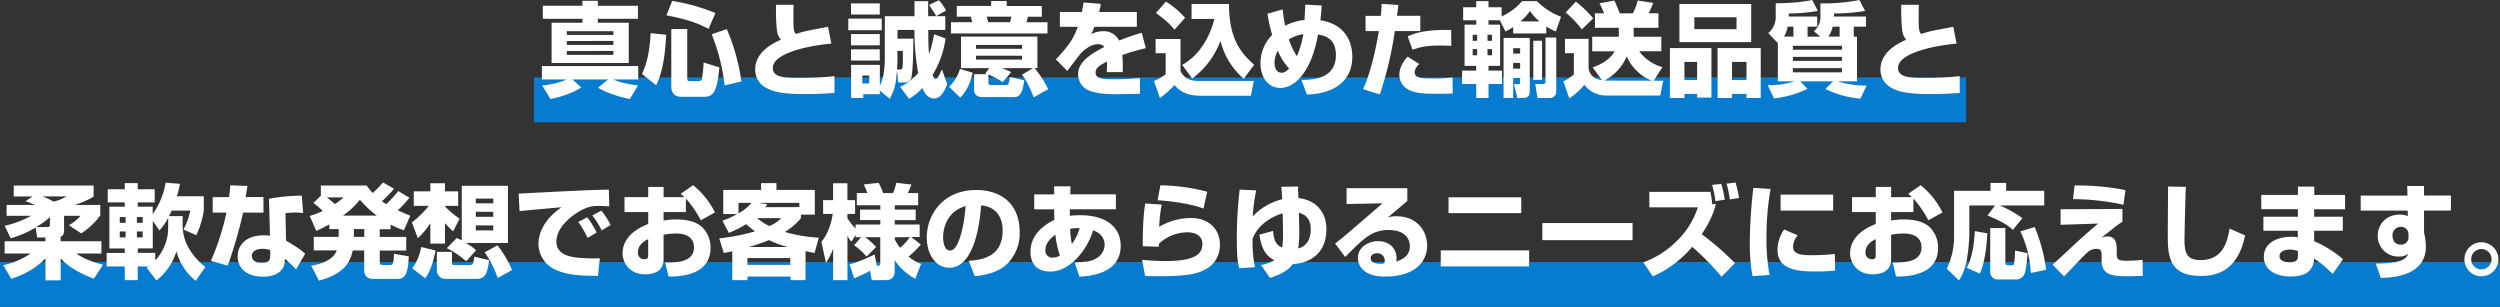
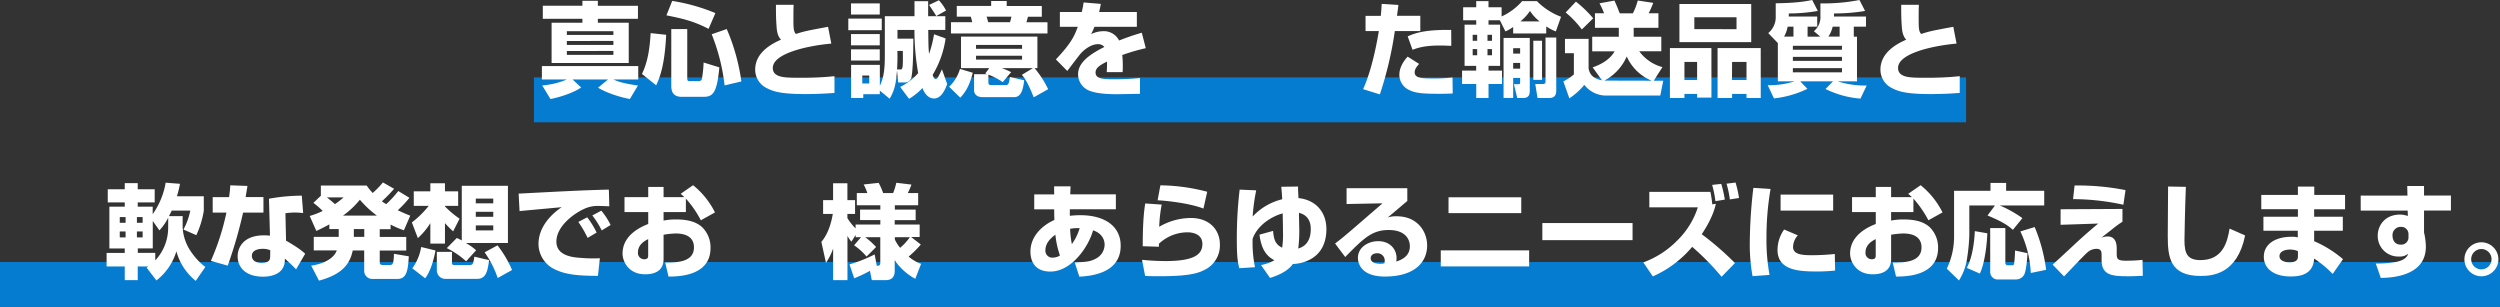
<svg xmlns="http://www.w3.org/2000/svg" width="1002" height="123.02" viewBox="0 0 1002 123.02">
  <rect x="0" y="0" width="1002" height="123.02" fill="#333333" stroke="none" />
  <title>アセット 3</title>
  <g id="レイヤー_2" data-name="レイヤー 2">
    <g id="design">
      <g id="main">
        <rect x="214" y="31.02" width="574" height="18" style="fill:#067cd0" />
        <rect y="105.02" width="1002" height="18" style="fill:#067cd0" />
        <path d="M217.31,34.24a31.83,31.83,0,0,0,9.88-2.38h-10V26.49h38.62v5.37h-9.92c2.13,1,4.3,1.6,9.8,2.42l-3.24,5.41c-3.49-.66-9.14-2.3-12.75-4.55l4-3.28H229.49l3.44,3.2c-2.42,1.68-7.13,3.6-12.3,4.63ZM233.43.33h6.19v2h16.07V7.54H239.62V9.1H252V25.26H221.08V9.1h12.35V7.54H217.56V2.3h15.87ZM227.19,12.5V14h18.66V12.5Zm0,3.94V18h18.66v-1.6Zm0,4V22h18.66V20.42Z" style="fill:#fff" />
        <path d="M267,13.94c-.57,12.14-2.5,17-4,20.25l-5.7-4.55c2.46-5.08,3.15-10.74,3.48-16.36ZM269.42.37a74.75,74.75,0,0,1,17.31,4.88L284,11.56c-5.86-3-9.8-4-16.89-5.41Zm-.37,11.27h6.4V31.37c0,1,.25,1.14,1,1.14H280a1.3,1.3,0,0,0,1.31-.82,47.9,47.9,0,0,0,.7-6.64L288.32,27c-1,10.86-2.82,11.81-6.6,11.81h-8.44c-3.69,0-4.23-2.34-4.23-4.47Zm22.23,0a80.53,80.53,0,0,1,5.86,21l-6.72,1.59a78.59,78.59,0,0,0-5.17-20.5Z" style="fill:#fff" />
        <path d="M318.09,1.93C318,3.85,318,5.29,318,7.3c0,4.14.08,5.33,1,6.31,3.61-1.15,4.35-1.27,12.88-2.87l1.31,6.73c-9.92.9-23.45,4-23.45,9.75,0,3.9,4.79,4,11.15,4a120.45,120.45,0,0,0,13.57-.7v6.73c-2.46.16-6.27.45-11.73.45-9.8,0-12.87-1.07-15.41-2.38a8.2,8.2,0,0,1-4.64-7.42c0-7.17,7.18-10.58,10.34-12-.58-.66-1.56-1.73-1.77-5.21C311,7.3,311,5,311,1.93Z" style="fill:#fff" />
        <path d="M340,7.46h13.41V12.1H340Zm20.79,27.39A23.84,23.84,0,0,0,368,29.32,100.8,100.8,0,0,1,366.51,12h-6.8V15.5h6.35c0,5.74-.2,13-.74,15.33a2.62,2.62,0,0,1-2.7,2.22H360l-.49-4.76c-.33,4-.57,7.3-2.95,11.28l-3.94-3.28v1.47H346v1.52h-4.88V26h11.52v8.37c1.52-3.08,2-6.48,2-11.93V6.48h11.89c0-.86,0-5.09,0-6H372v6h6.88V12h-6.84c.08,6.28.08,7,.32,9.64a45.08,45.08,0,0,0,2-7.91L379,15.42A38.69,38.69,0,0,1,373.81,30c.12.41.53,1.68,1.19,1.68s1.06-.78,2.54-3.89l2.09,5.9c-1,2.71-2.5,5.78-5.25,5.78-2.54,0-3.93-2.29-4.67-4.18a24.06,24.06,0,0,1-5.37,4.31ZM341.09,1.35h11.52V5.82H341.09Zm0,12.3h11.52v4.51H341.09Zm0,6.11h11.52v4.51H341.09Zm4.51,10.5v3.2h2.79v-3.2Zm14.11-7.5c0,.53,0,2.09-.17,5.08h1.31c.95,0,1.11-.41,1-7.42h-2.17ZM375.24,6.44c-.32-.7-2.41-3.77-2.87-4.47L376.31.12a17.6,17.6,0,0,1,2.87,4.1Z" style="fill:#fff" />
        <path d="M389.88,29.15c-1.35,5.66-3.36,8.24-5,10l-4.47-4.38a16,16,0,0,0,4.35-7.14ZM397.26.41h6.23v2h14.07v4.3H412c-.16.58-.2.82-.61,2.22h8.44v4.47H381.15V8.9h8.53c-.37-1.52-.41-1.68-.58-2.22h-5.62V2.38h13.78Zm-.78,26.9H385.17V14.68h30.62V27.31h-1.14a39.28,39.28,0,0,1,5.45,8.44L414.32,39c-2.46-6.07-3.57-7.67-4.76-9L414,27.31H401.53a32.86,32.86,0,0,1,3.73,1.6l-3.37,4a26.64,26.64,0,0,0-5.74-3V33c0,.86.37,1.1,1.15,1.1H403c.86,0,1.4,0,1.76-3.24l5.74,1.32c-.41,3.07-.94,6.76-4.05,6.76H393.9c-2.46,0-3.49-1.27-3.49-2.79V29.73h5.21l-.74-.25ZM391.19,18v1.56h18.45V18Zm0,4.35V23.9h18.45V22.35Zm4.23-15.67a20.92,20.92,0,0,1,.65,2.22h8.74c.28-.82.53-2.09.57-2.22Z" style="fill:#fff" />
        <path d="M441.21,1.56c-.32,1.8-.49,2.42-.69,3.24h15.13v5.94h-17a20.73,20.73,0,0,1-1.35,2.95,11.35,11.35,0,0,1,4.84-1.19,6.8,6.8,0,0,1,6.39,3.74,93.68,93.68,0,0,1,9.1-3.12l1.6,6.19a77.82,77.82,0,0,0-9.43,2.75,39.5,39.5,0,0,1,.21,4.51c0,1,0,1.68-.08,2.34h-6.36a41.53,41.53,0,0,0,.12-4.23c-2.5,1.27-4.59,2.38-4.59,4.39,0,2.58,3.2,2.71,7.46,2.71.41,0,5.66,0,10.34-.5l0,6.32c-7.42.12-8.24.16-9.15.16-6,0-9-.61-11.07-1.39a7.08,7.08,0,0,1-4.59-6.56c0-4.88,4.84-8.08,10.54-11a3.2,3.2,0,0,0-2.54-1.11c-3.2,0-6.15,2.83-7,3.82s-4.56,5.94-5.33,6.92l-4.56-4.63c6.07-6.44,7.38-9.22,8.78-13.08h-7.18V4.8h8.78c.33-1.36.53-2.5.74-3.82Z" style="fill:#fff" />
-         <path d="M463.15,15.62h10V28.45c1.44,3,3.77,4,7.38,4h22l-1.15,5.91H481c-6.43,0-9-2.79-10.29-4.27a32.88,32.88,0,0,1-5.82,5.17l-2.38-6.77a23.37,23.37,0,0,0,4.68-2.7V21.32h-4Zm4.14-15A36.15,36.15,0,0,1,475,7.13l-4.27,4.8c-.86-1.11-2.34-3-7.42-6.72ZM473.81,26c7.05-3.81,11.27-11.6,12.91-18.41h-9.14v-6h15c.08,11.56,2.91,18.2,10.08,24.35l-4.14,5.62a28.93,28.93,0,0,1-9.35-15.21,33.45,33.45,0,0,1-11.31,15.13Z" style="fill:#fff" />
-         <path d="M529.73,2.21c-.2,3.49-.33,4.43-.53,5.91C539.94,9.8,542,17.79,542,22.67c0,3.41-.78,9.8-8.53,13.29a24.67,24.67,0,0,1-9.67,1.88L521.57,32c6.73.16,13.86-1.6,13.86-9.88,0-7-4.8-7.87-7.17-8.28-2.26,13.2-8.33,21.4-15.13,21.4-4.51,0-7.92-3.85-7.92-9.76A16,16,0,0,1,509.89,14,61.47,61.47,0,0,1,508,5.49l6.11-1.72a53.74,53.74,0,0,0,1,6.56A20.63,20.63,0,0,1,522.84,8c.25-4.68.29-5.17.29-6.15ZM512.14,20.34a10,10,0,0,0-1.31,4.92c0,1.19.41,3.89,2.83,3.89.62,0,1.52-.12,3-1.68A25.24,25.24,0,0,1,512.14,20.34Zm7.67,2.21a40.65,40.65,0,0,0,2.58-8.86,15.26,15.26,0,0,0-5.82,2.1A29,29,0,0,0,519.81,22.55Z" style="fill:#fff" />
        <path d="M560.48,2c-.12,1.11-.16,1.43-.57,4.34h9.35v6.11H559.05a146.49,146.49,0,0,1-6,25.38l-6.72-2.09c3-6.6,5.08-15.82,6.31-23.29h-5.33V6.35h6.11c.16-1.51.24-2.66.37-4.79Zm8.32,23.62c-.69.73-1.8,2-1.8,3.36,0,2.17,2.46,2.46,6.56,2.46a68.11,68.11,0,0,0,8.61-.37l.08,6.39c-1.06.05-2.21.13-5.45.13-6.15,0-9.43-.21-12-1.52a6.68,6.68,0,0,1-3.94-5.9c0-1,0-3.82,3.32-7.47Zm12.88-7.26c-1.27,0-2.5-.12-4.35-.12-5.82,0-8.57.73-11.19,1.72l-1.93-5.37c3.78-1.77,8.37-2.71,17.43-2.59Z" style="fill:#fff" />
        <path d="M601.15,8.12H596.6V9.88h4.64V26.4H596.6v1.89H602v5.37H596.6v5.62h-4.92V33.66H586V28.29h5.65V26.4H587V9.88h4.67V8.12h-5.24V2.91h5.24V.45h4.92V2.91h5.25V6.6A24.46,24.46,0,0,0,610.09.45H616a26.54,26.54,0,0,0,9.67,6.27l-2.09,5.87a18.48,18.48,0,0,1-3.85-2v2.83H606.48V10.82a16.39,16.39,0,0,1-3.11,1.77Zm-10.9,5.82v2.42h1.8V13.94Zm0,5.74v2.46h1.8V19.68Zm5.94-5.74v2.42H598V13.94Zm0,5.74v2.46H598V19.68Zm16.94-4.47V36.53c0,1.23-.29,2.75-2.67,2.75h-2.34l-1.35-5.54h1.89c.61,0,.61-.45.61-.86V31.24h-2.79v8h-3.85V15.21Zm-6.65,4.1v2.17h2.79V19.31Zm0,5.91v2.29h2.79V25.22ZM617.06,8.57a18,18,0,0,1-3.85-4.18,18.88,18.88,0,0,1-3.82,4.18Zm-2.5,7.75h3.49V32h-3.49Zm4.88-1.27h4.31V36c0,1.6-.21,3.28-2.92,3.28h-4.59l-.9-5.62h3c1.11,0,1.11-.57,1.11-1.27Z" style="fill:#fff" />
        <path d="M657,20.54a16.93,16.93,0,0,0,9.3,6.36l-3.48,5.45h3.81l-1.19,5.94H644.29A11,11,0,0,1,635,34a27.27,27.27,0,0,1-6,5.41l-2.41-6.8a18.42,18.42,0,0,0,4.22-2.79V21.32h-3.57V15.58h9.47V27.51c.29,1.27.9,3.9,5.37,4.68L638.34,27c1.72-.62,6.44-2.3,8.82-6.44h-9V14.72h10.66V11.15h-9.56V5.33h3.65a27.61,27.61,0,0,0-1.84-4l6-1.1c.86,1.84,1.84,4.42,2.13,5.12h5.25A25.72,25.72,0,0,0,656.42.21l6.19.94a31.49,31.49,0,0,1-1.84,4.18h3.93v5.82h-9.92v3.57h11.07v5.82ZM631.62.66a46.1,46.1,0,0,1,6.93,6.68L634,11.81A39.19,39.19,0,0,0,627.52,5ZM662,32.35a18.74,18.74,0,0,1-10-9.72A19.83,19.83,0,0,1,643,32.31c.53,0,.77,0,1.92,0Z" style="fill:#fff" />
        <path d="M669.3,19.27h16.64V39.11H680.2V37.64h-5.08v1.64H669.3Zm32.59-2.38H673.11V1.6h28.78ZM675.12,32.06h5.08V24.81h-5.08ZM696,6.93H679.09v4.76H696ZM688.4,19.27h17.3v20H700V37.64h-5.78v1.64H688.4Zm5.78,12.79H700V24.81h-5.78Z" style="fill:#fff" />
        <path d="M729.57,14.68,727,12.5a7.38,7.38,0,0,0,2.63-6.15v-5A73.59,73.59,0,0,0,745.27,0l2.25,4.39a74.93,74.93,0,0,1-12.46,1V6.64h12.83V10.7H743v4h1.28V32.6h-7.75a35.85,35.85,0,0,0,11.64,1.68l-2.5,5.24a38.32,38.32,0,0,1-14-3.85l3-3.07H721.53l2.87,3A40.62,40.62,0,0,1,711,39.44l-2.5-5.29a33.57,33.57,0,0,0,10.78-1.55h-6.72V17.26l-3.85-4a8.22,8.22,0,0,0,3-6.68V1.31C720,1.23,724,.49,726.33,0l2.25,4.39a68.61,68.61,0,0,1-11.64,1V6.64h11.4V10.7h-3.86v4Zm-10.75,0v-4h-2.33a12.37,12.37,0,0,1-1.44,4Zm19.44,3.69H718.58v1.56h19.68Zm0,4.43H718.58v1.6h19.68Zm0,4.51H718.58V29h19.68Zm-.94-12.63v-4h-2.79a11.74,11.74,0,0,1-1.72,4Z" style="fill:#fff" />
        <path d="M769.09,1.93C769,3.85,769,5.29,769,7.3c0,4.14.08,5.33,1,6.31,3.61-1.15,4.35-1.27,12.88-2.87l1.31,6.73c-9.92.9-23.45,4-23.45,9.75,0,3.9,4.79,4,11.15,4a120.45,120.45,0,0,0,13.57-.7v6.73c-2.46.16-6.27.45-11.73.45-9.8,0-12.87-1.07-15.41-2.38a8.2,8.2,0,0,1-4.64-7.42c0-7.17,7.18-10.58,10.34-12-.58-.66-1.56-1.73-1.77-5.21C762,7.3,762,5,762,1.93Z" style="fill:#fff" />
-         <path d="M24.28,96.7H40.64v4.92h-10c1.23.9,4.22,2.83,10.66,4.51l-3.69,5.57c-8.45-3.28-11.52-6.19-13.29-8.15v8.81H18.22v-8.77a32.11,32.11,0,0,1-13.7,8.11l-3.24-5.41a31.62,31.62,0,0,0,11-4.67H1.86V96.7H18.22V95.18H14.9l-.62-4a39.6,39.6,0,0,1-10,4.31l-2.42-5a37.28,37.28,0,0,0,10.58-4H2.64V82.14H14a29.57,29.57,0,0,0-3.77-1.47L13,78.74H5.51V74.35h32v4.47a33.41,33.41,0,0,1-7.71,3.32H40.19v4.19a27.92,27.92,0,0,1-7.66,7.21l-4.92-3.28a16,16,0,0,0,4.67-3.77h-6.6v5.86c0,1.85-.74,2.3-1.4,2.54ZM20.06,87a34.34,34.34,0,0,1-5.57,4H19c.82,0,1-.21,1-1.11Zm-3-8.28a41,41,0,0,1,4.47,2.09,19.52,19.52,0,0,0,5.16-2.09Z" style="fill:#fff" />
        <path d="M73.2,86.61V91a18.71,18.71,0,0,0,3.44,10,25.75,25.75,0,0,0,5.66,6l-3.85,5.57a22.88,22.88,0,0,1-7.75-11.84,23.49,23.49,0,0,1-8,11.68l-3.93-5.12c.37-.25.45-.33.69-.5H55.2v5.5H50v-5.5H42.73v-5.41H50v-1.8H43.84V82.84H50V81.12H43.19V75.87H50V73.41H55.2v2.46H62v5.25H55.2v1.72h6v3a30.68,30.68,0,0,0,5.2-12.62l5.74.45a45.1,45.1,0,0,1-1.23,5H81.68v5.82a36.88,36.88,0,0,1-3,9.76L73.53,92a26.91,26.91,0,0,0,2.74-7.58H68.81a23.49,23.49,0,0,1-1.11,2.21ZM48,87v2.3h2.34V87Zm0,5.78v2.38h2.34V92.76ZM54.87,87v2.3h2.3V87Zm0,5.78v2.38h2.3V92.76Zm12.55-5.53a21.26,21.26,0,0,1-3.53,5.08l-2.66-3.77v11h-6v1.8h7v3a19.14,19.14,0,0,0,5.17-12.87Z" style="fill:#fff" />
        <path d="M99.19,74.52c-.12.73-.65,3.85-.74,4.47h7.14v6.23H97.43a181.69,181.69,0,0,1-6.15,21.24l-6.77-1.89a97.71,97.71,0,0,0,6.24-19.35h-5.5V79h6.56a46.07,46.07,0,0,0,.49-4.72ZM121.5,85.38c-1-.08-2-.2-3.33-.2a31.09,31.09,0,0,0-3.77.28l.25,11c5.21,3,6.64,4.31,7.67,5.25l-3.65,6.23c-1.11-1.19-2.71-2.66-4.51-4.3l0,.86c-.21,4.63-4.19,6.39-8.74,6.39-6.84,0-10.17-3.64-10.17-8.15,0-3.61,2.42-8.41,10.5-8.41a21.36,21.36,0,0,1,2.46.12l-.41-14.8a75.42,75.42,0,0,1,13.16-1.23Zm-13.17,14.93a7.35,7.35,0,0,0-3-.58c-.57,0-4.38,0-4.38,2.83,0,.86.45,2.79,3.93,2.79s3.4-1.72,3.4-2.75Z" style="fill:#fff" />
        <path d="M132,89.93c-2.66,1.48-3.89,2-5.21,2.63l-2.66-6a32.75,32.75,0,0,0,5.21-2,28.12,28.12,0,0,0-3.74-3.24l3-2.87V74.35h18.36a25,25,0,0,0,2.42,3,36.61,36.61,0,0,0,4.1-4.23l4.47,2.55a58.86,58.86,0,0,1-4.88,5,11.74,11.74,0,0,0,1.73,1.15,42,42,0,0,0,4.83-5.25l4.47,2.7a43.88,43.88,0,0,1-4.67,5c2.34,1.1,3.81,1.72,5,2.17l-2.54,5.86A34.94,34.94,0,0,1,156.55,90v1.85H152.2v3.12h10.62v5.45H152.2v4.47c0,1.06.33,1.31,1.19,1.31h2.83c1.07,0,1.56-.12,1.68-4.47l5.95,1c-.33,5.28-.7,9.06-4.51,9.06H149.29a3.19,3.19,0,0,1-3.32-3.16v-8.24h-4.59c-1.07,5.12-3.89,9.51-13.53,12.09l-3.12-6c5-.74,9.11-2.87,10.25-6.11h-9.22V94.94h10V91.82H132ZM131,79.11c1.15.9,2.21,1.76,3.24,2.7a29,29,0,0,0,3.48-2.7Zm20.05,7.3a40.48,40.48,0,0,1-6.81-6.36,33.94,33.94,0,0,1-6.76,6.36Zm-9.23,5.41v3.12H146V91.82Z" style="fill:#fff" />
        <path d="M165.08,89.15a38.43,38.43,0,0,0,6.76-6.64h-6V76.69h6.64V73.45h5.86v3.24h5.29v5.82h-5.29v.21a36.26,36.26,0,0,0,5.86,4.92l-2.58,5.08a40.66,40.66,0,0,1-3.28-3.28v8.2h-5.86v-8.2a28.2,28.2,0,0,1-5,6Zm9.47,11.24c-.29,1.52-1.39,7.54-4.14,11.15l-5.17-4A19.86,19.86,0,0,0,168.81,99Zm.53.57h6.07v4.27c0,.9.33,1,1.07,1H188c1.6,0,1.64-.37,2.13-3.36l5.9,1.39c-.57,4.39-1.23,7.51-4.79,7.51H178.65a3.41,3.41,0,0,1-3.57-3.49Zm8-5.57a16.79,16.79,0,0,1,2,1V74.48h18.5V97.4H186.73a23.19,23.19,0,0,1,4.1,2.91l-4,4.42a33.46,33.46,0,0,0-7.75-5.28ZM190.7,79.6v1.89h7V79.6Zm0,5.29v2h7v-2Zm0,5.45v2h7v-2Zm8.7,8a43.43,43.43,0,0,1,5.82,9.88l-5.74,3.2a40,40,0,0,0-5.25-10.29Z" style="fill:#fff" />
        <path d="M244.21,82.68c-.94,0-2.38-.13-3.9-.13A12.93,12.93,0,0,0,234,83.78c-3.86,1.77-11,6.81-11,13.08,0,5.82,6.93,6.32,10.05,6.52a56.8,56.8,0,0,0,7.38.12l-.78,7.06c-9.47,0-13.45-.82-17.06-2.5a11.33,11.33,0,0,1-6.76-10.21c0-6.19,4.14-11.32,9.3-14.81-2.66.25-14.51,1.32-16.89,1.56l-.37-7c22.18-1.15,24.64-1.27,35.43-1.6a5,5,0,0,0,.73,0Zm-8.69,12.67a43,43,0,0,0-3.73-6.4l3.56-1.85a32.47,32.47,0,0,1,3.77,6.11Zm5.65-3a34.33,34.33,0,0,0-3.77-6L241,84.44a27.7,27.7,0,0,1,3.73,5.74Z" style="fill:#fff" />
        <path d="M277.79,74.23a32.6,32.6,0,0,1,8.77,10.91l-5.66,3.15a42.29,42.29,0,0,0-6-8.69V85h-8.94v3.41a24.65,24.65,0,0,1,5.12-.45c5.91,0,8.61,1.59,10.25,3a11.36,11.36,0,0,1,3.45,8.45c0,11.39-13.25,11.43-16.85,11.43l-1.32-5.61c4.31,0,11.53,0,11.53-6.07,0-5.29-5.29-5.58-7.34-5.58a32.43,32.43,0,0,0-4.84.5v9.79c0,5.25-4.47,6.07-7.34,6.07-6.81,0-9.1-5.25-9.1-8.32,0-7.67,7.83-10.87,10.29-11.85V85h-9.51V79h9.51V74.93h6.15V79h8.32c-.37-.37-.65-.62-1.47-1.32Zm-18,21.61c-1.07.53-4.1,2-4.1,5.33a2.5,2.5,0,0,0,2.5,2.74c1.6,0,1.6-.86,1.6-1.72Z" style="fill:#fff" />
-         <path d="M289.55,88.46a38.36,38.36,0,0,0,5.95-2.67h-5.62V76.12h15.17V73.41h6.15v2.71h15.38V86H321v1.47a26.73,26.73,0,0,1-6.4,5.5,59.59,59.59,0,0,0,13.58,2.29l-1.69,6.11c-1.18-.2-2.09-.37-3.64-.69v11.6h-6v-1.44H299.6v1.44h-6.11V100.72c-1.15.24-1.68.37-3.4.69l-1.81-5.86a83,83,0,0,0,14.31-2.83c-1.56-1.19-2.66-2.13-3.52-2.87a49.1,49.1,0,0,1-6.93,3.49ZM296,81.32V85.5a17.44,17.44,0,0,0,5.17-4.18Zm3.57,22.1v2.75h17.18v-2.75ZM315.75,99a40.53,40.53,0,0,1-7.54-2.78A63.86,63.86,0,0,1,300.09,99Zm-12.3-11.56a22.88,22.88,0,0,0,4.92,3.16,13.34,13.34,0,0,0,4.72-3.16ZM320.39,83V81.32H304.15l3.44.58c-.53.65-.69.86-.94,1.14Z" style="fill:#fff" />
        <path d="M345.11,95.06h-2.17v-.9l-1.69,2.7a13.71,13.71,0,0,1-1.59-2.29v17.71h-5.74V99.65a25.6,25.6,0,0,1-2.87,5.7l-1.85-8.41c3.4-3.93,4.35-9.88,4.59-11.19H329.9V80.22h4V73.45h5.74v6.77h3.07v5.53h-3.07v1.64a19.28,19.28,0,0,0,3.28,4.14V90h9.92V88.21h-8.12V84h8.12V82.27h-9.43V77.39h4.22a20.79,20.79,0,0,0-1.47-3.45l6-.65a26.51,26.51,0,0,1,1.81,4.1h4a25.43,25.43,0,0,0,1.27-4.14l6.07.73a28.94,28.94,0,0,1-1.47,3.41H368v4.88h-9.35V84H367v4.22h-8.4V90h10v5h-3.4l3.86,3a38.55,38.55,0,0,1-4.88,4.84,15.56,15.56,0,0,0,5,2.91l-2.34,6a23.63,23.63,0,0,1-8.24-7.43v4.27c0,3.16-2.05,3.69-3.61,3.69h-5.57l-.74-3.73a56.76,56.76,0,0,1-6.32,3l-1.88-5.58a57.81,57.81,0,0,0,10.08-4l.86,4.55c.78,0,1.4,0,1.4-1.19V95.06h-6.07A29.6,29.6,0,0,1,351.14,99l-3.82,3.82a25.7,25.7,0,0,0-5-4.51Zm13.53.9a15.46,15.46,0,0,0,2.13,3.36,21.43,21.43,0,0,0,3.9-4.26h-6Z" style="fill:#fff" />
-         <path d="M388.28,104.53c4.43-.33,13.57-1.07,13.57-12.1,0-6.84-4-9.75-8.65-10.12-.2,3.56-1.76,25-12.75,25-5.53,0-9-5.62-9-12.06,0-9.06,6.36-19.1,19.89-19.1,9.43,0,17.34,5.16,17.34,16.85a17.05,17.05,0,0,1-5.58,13.28c-4,3.53-10.25,4.18-12.42,4.43ZM378,95.18c0,1.56.45,5.25,2.79,5.25,3.11,0,5.45-8,6.23-17.84C378,85.22,378,94.16,378,95.18Z" style="fill:#fff" />
        <path d="M422.48,74.68h6.6l-.13,3.2h18.29v6H428.79c0,.77,0,1.8,0,2.62a35.87,35.87,0,0,1,4.22-.25c9.47,0,16.16,4.19,16.16,12.26,0,11.36-12.63,12.14-16.57,12.38l-1.84-5.69c4.75-.25,6.19-.33,8.48-1.56a6.36,6.36,0,0,0,3.49-5.54c0-.57,0-4.26-4.63-5.78-1.85,6.73-8.7,16.52-17.1,16.52-7.26,0-8-5.53-8-8,0-6.48,5.25-10.78,9.6-12.67-.08-2.13-.08-3.36-.08-4.26h-8v-6h8ZM423,94.07c-.9.66-4,2.83-4,6.2a2.76,2.76,0,0,0,2.83,3,5.75,5.75,0,0,0,3-.86A35.83,35.83,0,0,1,423,94.07Zm9.76-2.62a17.24,17.24,0,0,0-3.86.25,40.8,40.8,0,0,0,.7,6.15A21.16,21.16,0,0,0,432.73,91.45Z" style="fill:#fff" />
        <path d="M465.61,82a56.35,56.35,0,0,0-1,8.9,25.24,25.24,0,0,1,12.71-3.53c7.51,0,11.61,4.84,11.61,10.58a10.85,10.85,0,0,1-6.4,10.33c-2,1-5.25,2.42-17.3,2.42-3.77,0-4.64,0-6.27-.12l-1.24-6.44c4.19.41,7.26.49,9.48.49,11.68,0,14.72-2.79,14.72-6.84,0-4.43-4.84-4.68-5.83-4.68a16.83,16.83,0,0,0-11.6,4.59v1.19l-6.48-.2c0-11,.7-15.25,1-17.14Zm16.73,1.6c-5-2-14.31-3.16-18.37-3.32l1.11-6a75.78,75.78,0,0,1,18.77,2.58Z" style="fill:#fff" />
        <path d="M520.26,74.76c0,1.07,0,1.44.17,4.64,6.88.69,11.19,5.57,11.19,12.42,0,11.11-8.37,13.78-13.45,14-2.38,3.4-7.17,4.92-9.14,5.58l-3.61-5.17a17,17,0,0,0,5.37-1.93c-3.94-2-5.33-5.45-6-10.25l5.46-1.51c.28,3.36.9,5.49,3.65,6.72a35.66,35.66,0,0,0,.32-6.15c0-1.23,0-1.93-.12-7.59-4.22,1.15-10.09,4.6-12.05,10.21a49.7,49.7,0,0,0,.94,11.36l-6.27.41c-.58-2.25-1-4-1-11.77A166,166,0,0,1,496.85,76l6.64.29a77.4,77.4,0,0,0-1.43,10.5,23.91,23.91,0,0,1,11.85-6.93c-.13-2.38-.21-3.24-.37-5Zm5.09,17.1c0-1.39-.09-5.41-4.72-6.56,0,2.26.12,6,.12,6.81a57.58,57.58,0,0,1-.41,7.5C521.53,99.24,525.35,98.05,525.35,91.86Z" style="fill:#fff" />
        <path d="M564.05,75.42v5.12c-6.19,5.25-6.56,5.58-7.87,6.65a10,10,0,0,1,3.65-.5c8.36,0,12.17,6.2,12.17,11.69,0,6.76-5.12,12.46-16.93,12.46-10.62,0-10.82-6.6-10.82-7.46,0-4.3,4.18-6.72,8.11-6.72,4.92,0,7.38,3.4,7.38,6.76a9.13,9.13,0,0,1-.12,1.4c3.49-1.07,5.45-3,5.45-6.15,0-2.5-1.55-6.48-8.48-6.48-6.56,0-9.88,3.11-17.43,10.82L535.1,97.6c3.36-2.54,4.92-3.89,19-16.11l-14.39.28V75.42ZM555,104.61a2.93,2.93,0,0,0-3-3.11c-1.56,0-2.63.77-2.63,2,0,2.1,3,2.22,3.9,2.22a6.88,6.88,0,0,0,1.56-.17A3.73,3.73,0,0,0,555,104.61Z" style="fill:#fff" />
        <path d="M612.88,100.35v6.43H577.46v-6.43Zm-3.16-21.28v6.35H580.57V79.07Z" style="fill:#fff" />
        <path d="M654.33,89.4v6.85H618.17V89.4Z" style="fill:#fff" />
        <path d="M690,110.93a102.45,102.45,0,0,0-11.77-12,43.4,43.4,0,0,1-15.78,11.85l-3.81-5.61a36.8,36.8,0,0,0,13.44-8.61,32.54,32.54,0,0,0,8.41-13.45H661.05V76.9h24.48a40.81,40.81,0,0,1,.74,5l1.44-.21c-1.15,5.58-5.05,11.28-5.66,12.18a117.17,117.17,0,0,1,13.32,11.56Zm-2.46-30.3a41,41,0,0,0-1.31-6.52l3.65-.41A48.19,48.19,0,0,1,691.31,80Zm5.78-.7A40.77,40.77,0,0,0,692,73.62l3.61-.46A44.77,44.77,0,0,1,697,79.35Z" style="fill:#fff" />
        <path d="M709.64,75.75A114,114,0,0,0,708,95.39a78.11,78.11,0,0,0,1.23,14.8l-6.81.49a70.54,70.54,0,0,1-1.1-13.82,192.7,192.7,0,0,1,1.43-21.56Zm10.91,18.57A7.28,7.28,0,0,0,718.66,99c0,2.79,3.12,3.28,7.09,3.28a83.66,83.66,0,0,0,9.64-.49l.12,6.64a63.4,63.4,0,0,1-7.46.37c-6.72,0-15.62-.33-15.62-8.61a14.16,14.16,0,0,1,2.66-8.2ZM734.73,78V84.4H713.66V78Z" style="fill:#fff" />
        <path d="M769.79,74.23a32.6,32.6,0,0,1,8.77,10.91l-5.66,3.15a42.29,42.29,0,0,0-6-8.69V85h-8.94v3.41a24.65,24.65,0,0,1,5.12-.45c5.91,0,8.61,1.59,10.25,3a11.36,11.36,0,0,1,3.45,8.45c0,11.39-13.25,11.43-16.85,11.43l-1.32-5.61c4.31,0,11.53,0,11.53-6.07,0-5.29-5.29-5.58-7.34-5.58a32.43,32.43,0,0,0-4.84.5v9.79c0,5.25-4.47,6.07-7.34,6.07-6.81,0-9.1-5.25-9.1-8.32,0-7.67,7.83-10.87,10.29-11.85V85h-9.51V79h9.51V74.93h6.15V79h8.32c-.37-.37-.65-.62-1.47-1.32Zm-18,21.61c-1.07.53-4.1,2-4.1,5.33a2.5,2.5,0,0,0,2.5,2.74c1.6,0,1.6-.86,1.6-1.72Z" style="fill:#fff" />
        <path d="M799.59,82.35H789.3V94.4a74.62,74.62,0,0,1-.86,8.94,22.65,22.65,0,0,1-3.28,9.06l-4.88-4.71a29.55,29.55,0,0,0,2.91-12.55V76.48h14.6V73.33h6.27v3.15h15.26v5.87h-17.8a47.14,47.14,0,0,1,9.06,5.08l-3.81,4.68c-2-1.73-4-3.2-10.17-5.74ZM796.52,93.5c-.12,3.85-.94,11.89-3,16.15l-5.21-2.29c2.21-4.18,3-10.25,3.2-14.72Zm1.15-2.09h6.07v13.9a.93.93,0,0,0,.94,1h1.84c.25,0,.62,0,.74-.65a50.08,50.08,0,0,0,.37-5.25l5,1.07c-.08,1.43-.45,6.84-1.31,8.52a3.64,3.64,0,0,1-3.32,2h-7a3,3,0,0,1-3.32-3.24ZM815.5,91a66.27,66.27,0,0,1,4.59,17.14l-6.15,1.27a43.28,43.28,0,0,0-4.18-16.65Z" style="fill:#fff" />
        <path d="M850.68,83.74v5.13a41.88,41.88,0,0,0-4.06,2.95c-3,2.38-3.36,2.62-4.34,3.44a7.28,7.28,0,0,1,2.46-.49c3.64,0,3.64,3.73,3.64,5.13v1.39c0,2.21,0,3.2,3.57,3.2a59.51,59.51,0,0,0,6.77-.33l.12,6.4c-1.19,0-2.87.16-5.7.16-6.48,0-10.82-.29-10.82-6.52v-1.88c0-1.11,0-2.59-2-2.59a5.46,5.46,0,0,0-3.69,1.44c-1,.78-9.19,9.43-9.35,9.63l-4.59-4.75c1.6-1.4,8.53-7.83,9.92-9.15,4.22-3.85,6.68-5.9,8.36-7.3l-15.08.5V83.87Zm.37-1.68a95.6,95.6,0,0,0-20.17-2.25l.61-5.46a98.23,98.23,0,0,1,20.42,1.85Z" style="fill:#fff" />
        <path d="M876.1,74.89c-.29,6.11-.57,20.13-.57,21.36,0,5.29,1.1,8,6.43,8,8.94,0,10.79-7.25,11.65-12.63l6.23,2.75C896.72,109.9,886.68,110.6,882,110.6c-12.3,0-13.16-7.55-13.16-15.95,0-3.12.13-17,.13-19.89Z" style="fill:#fff" />
        <path d="M921,78.13V74.8h6.56v3.33H939.9v5.74H927.51v3H939v5.62H927.51v4.18a45.38,45.38,0,0,1,11.57,7.21l-4.14,5.91a44.46,44.46,0,0,0-7.43-6.15c-.36,5.66-4.38,7.17-9.38,7.17-7,0-10.79-3.32-10.79-7.91,0-5,4.51-8,11.15-8a8.48,8.48,0,0,1,2.46.25V92.48H907.18V86.86H921v-3H906.32V78.13Zm0,22.5a8.71,8.71,0,0,0-3.15-.61c-1.52,0-4.23.49-4.23,2.66s3,2.46,4,2.46c3.45,0,3.4-1.68,3.4-2.7Z" style="fill:#fff" />
        <path d="M964.82,74.56h6.73v3.81h10.78v6H971.55v8.81a26.51,26.51,0,0,1,.74,5.66c0,10.7-11.07,12.47-18.08,12.55l-2-5.78a41.83,41.83,0,0,0,8.11-.62c3.9-.78,4.56-2.42,4.92-3.32a5.48,5.48,0,0,1-3.81,1.15A8.22,8.22,0,0,1,953,94.36C953,90.75,955.56,86,962,86a10.18,10.18,0,0,1,3.07.57L965,84.4H946.17v-6h18.74Zm.5,19.27a2.89,2.89,0,0,0-3-2.91,3.29,3.29,0,0,0-3.4,3.52c0,1.4.62,3.61,3.32,3.61A2.88,2.88,0,0,0,965.32,95Z" style="fill:#fff" />
        <path d="M1001.36,103.91a6.81,6.81,0,1,1-6.81-6.8A6.84,6.84,0,0,1,1001.36,103.91Zm-10.91,0a4.08,4.08,0,1,0,4.1-4.1A4.1,4.1,0,0,0,990.45,103.91Z" style="fill:#fff" />
      </g>
    </g>
  </g>
</svg>